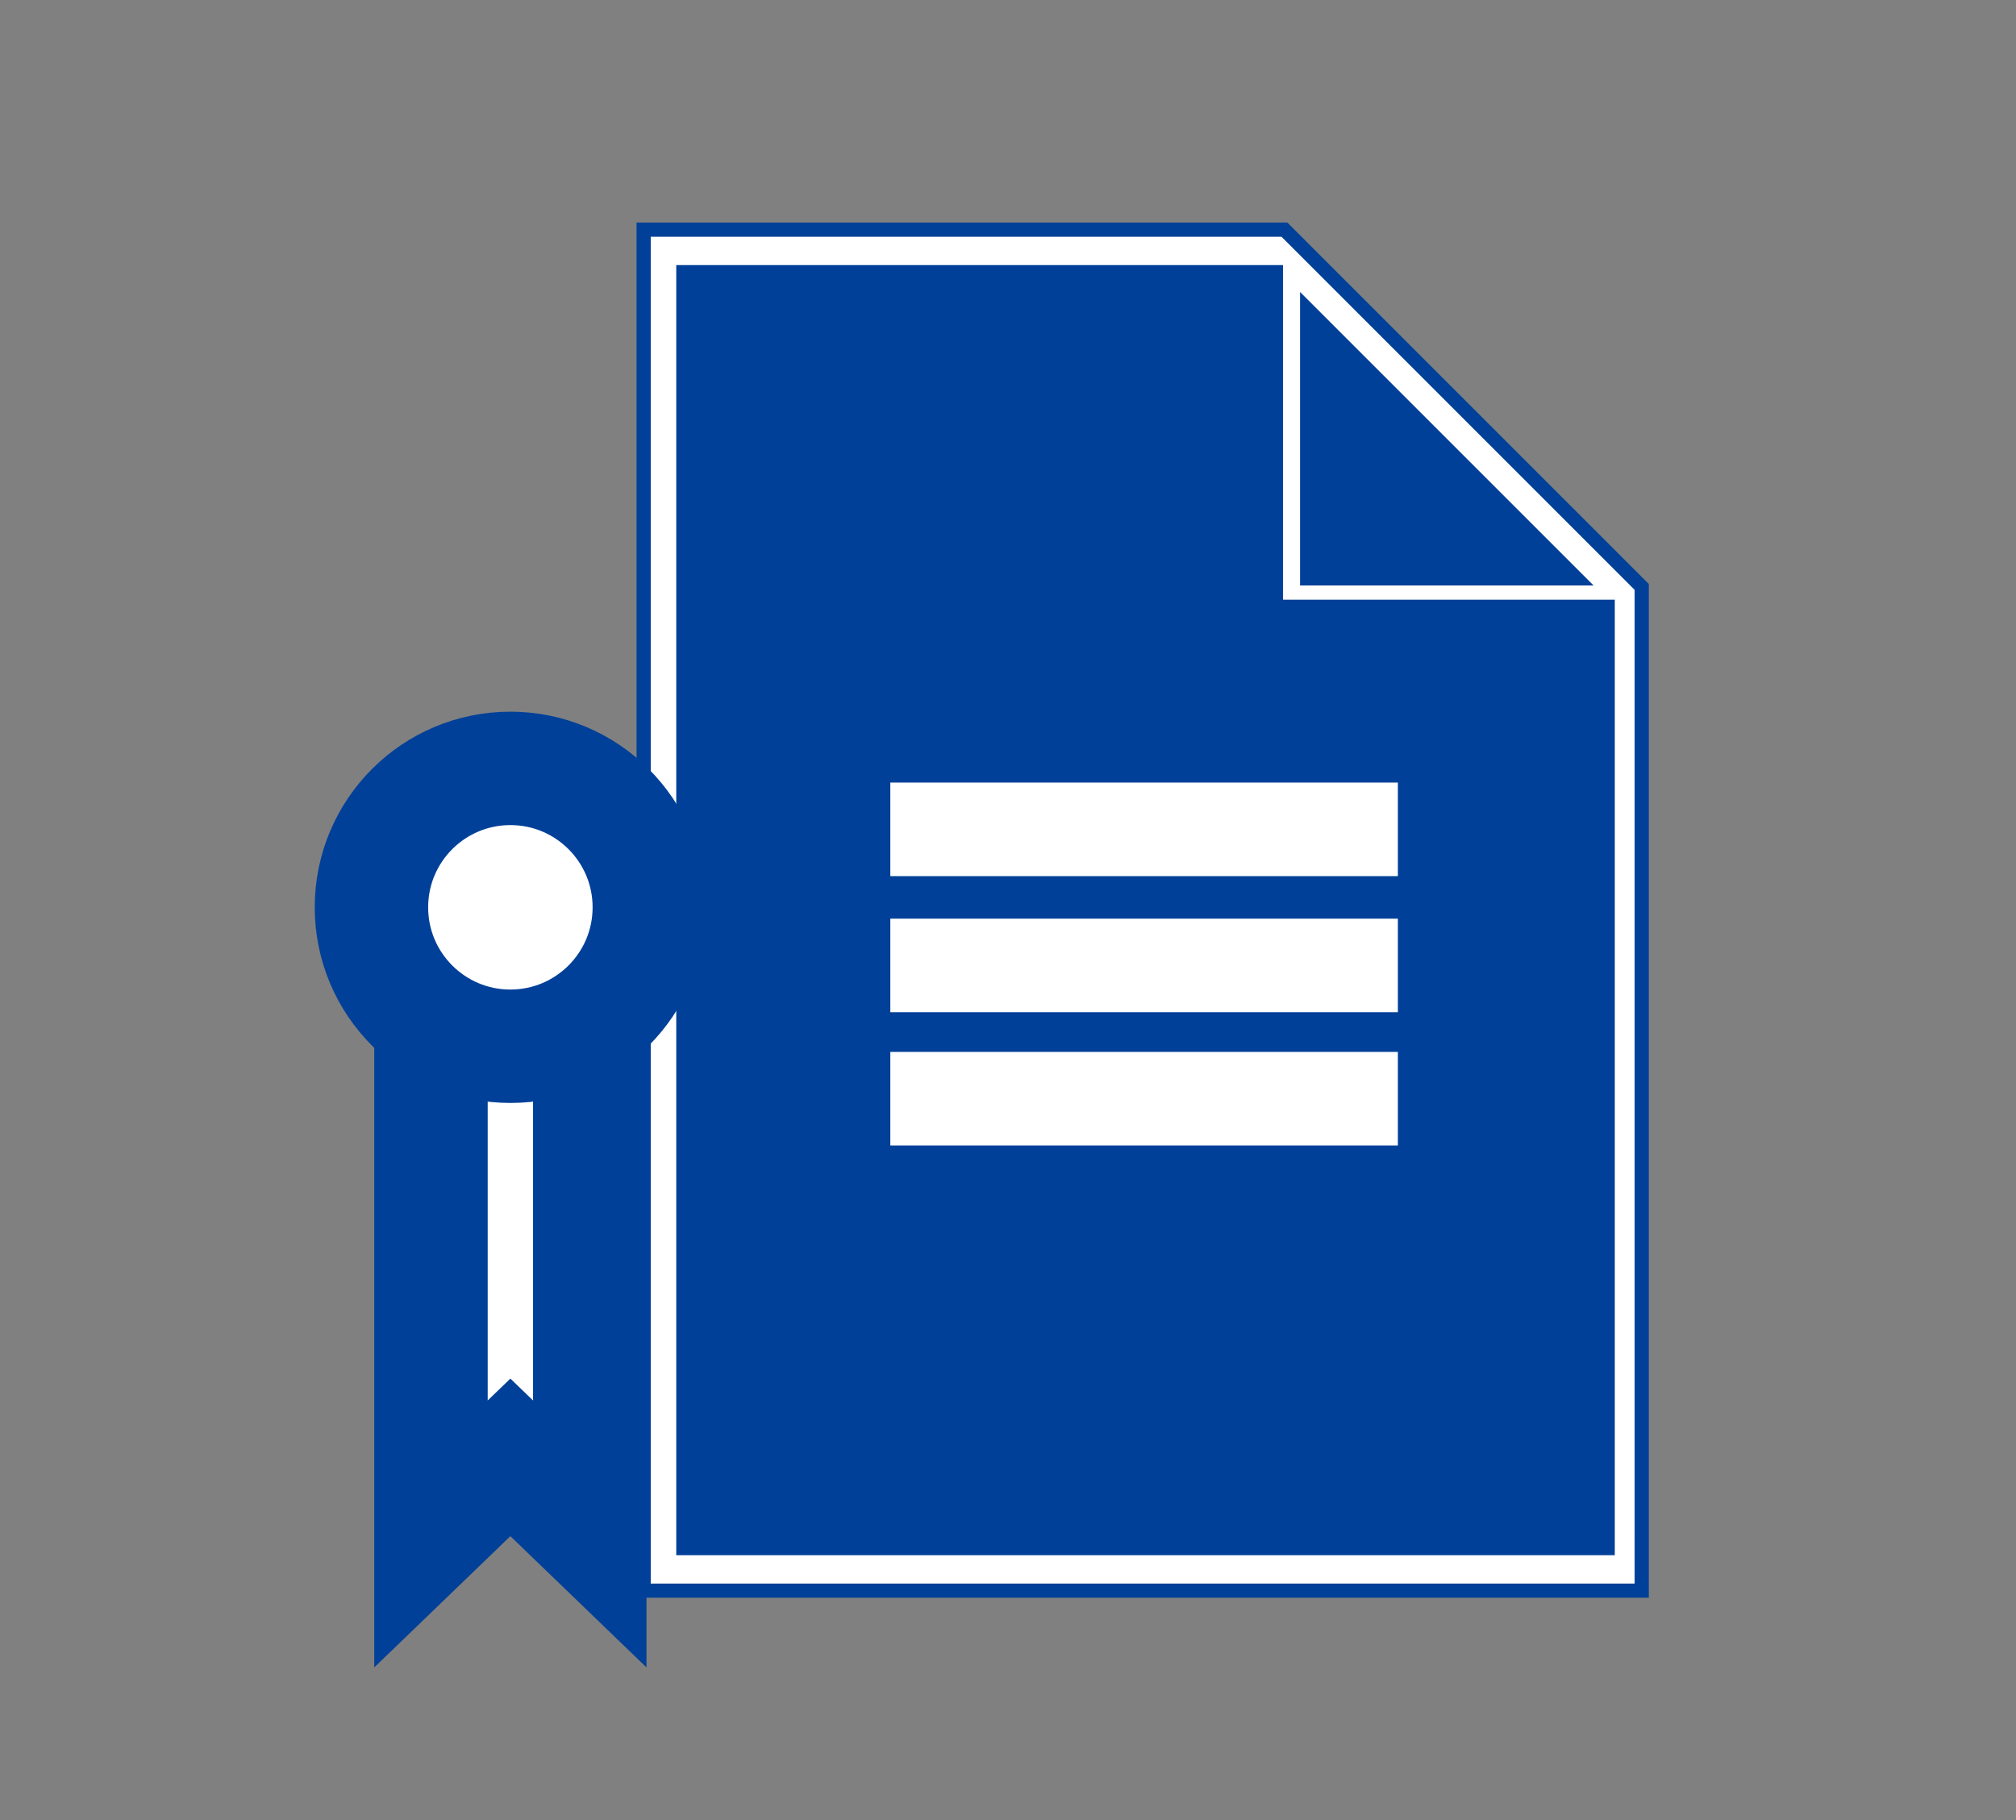
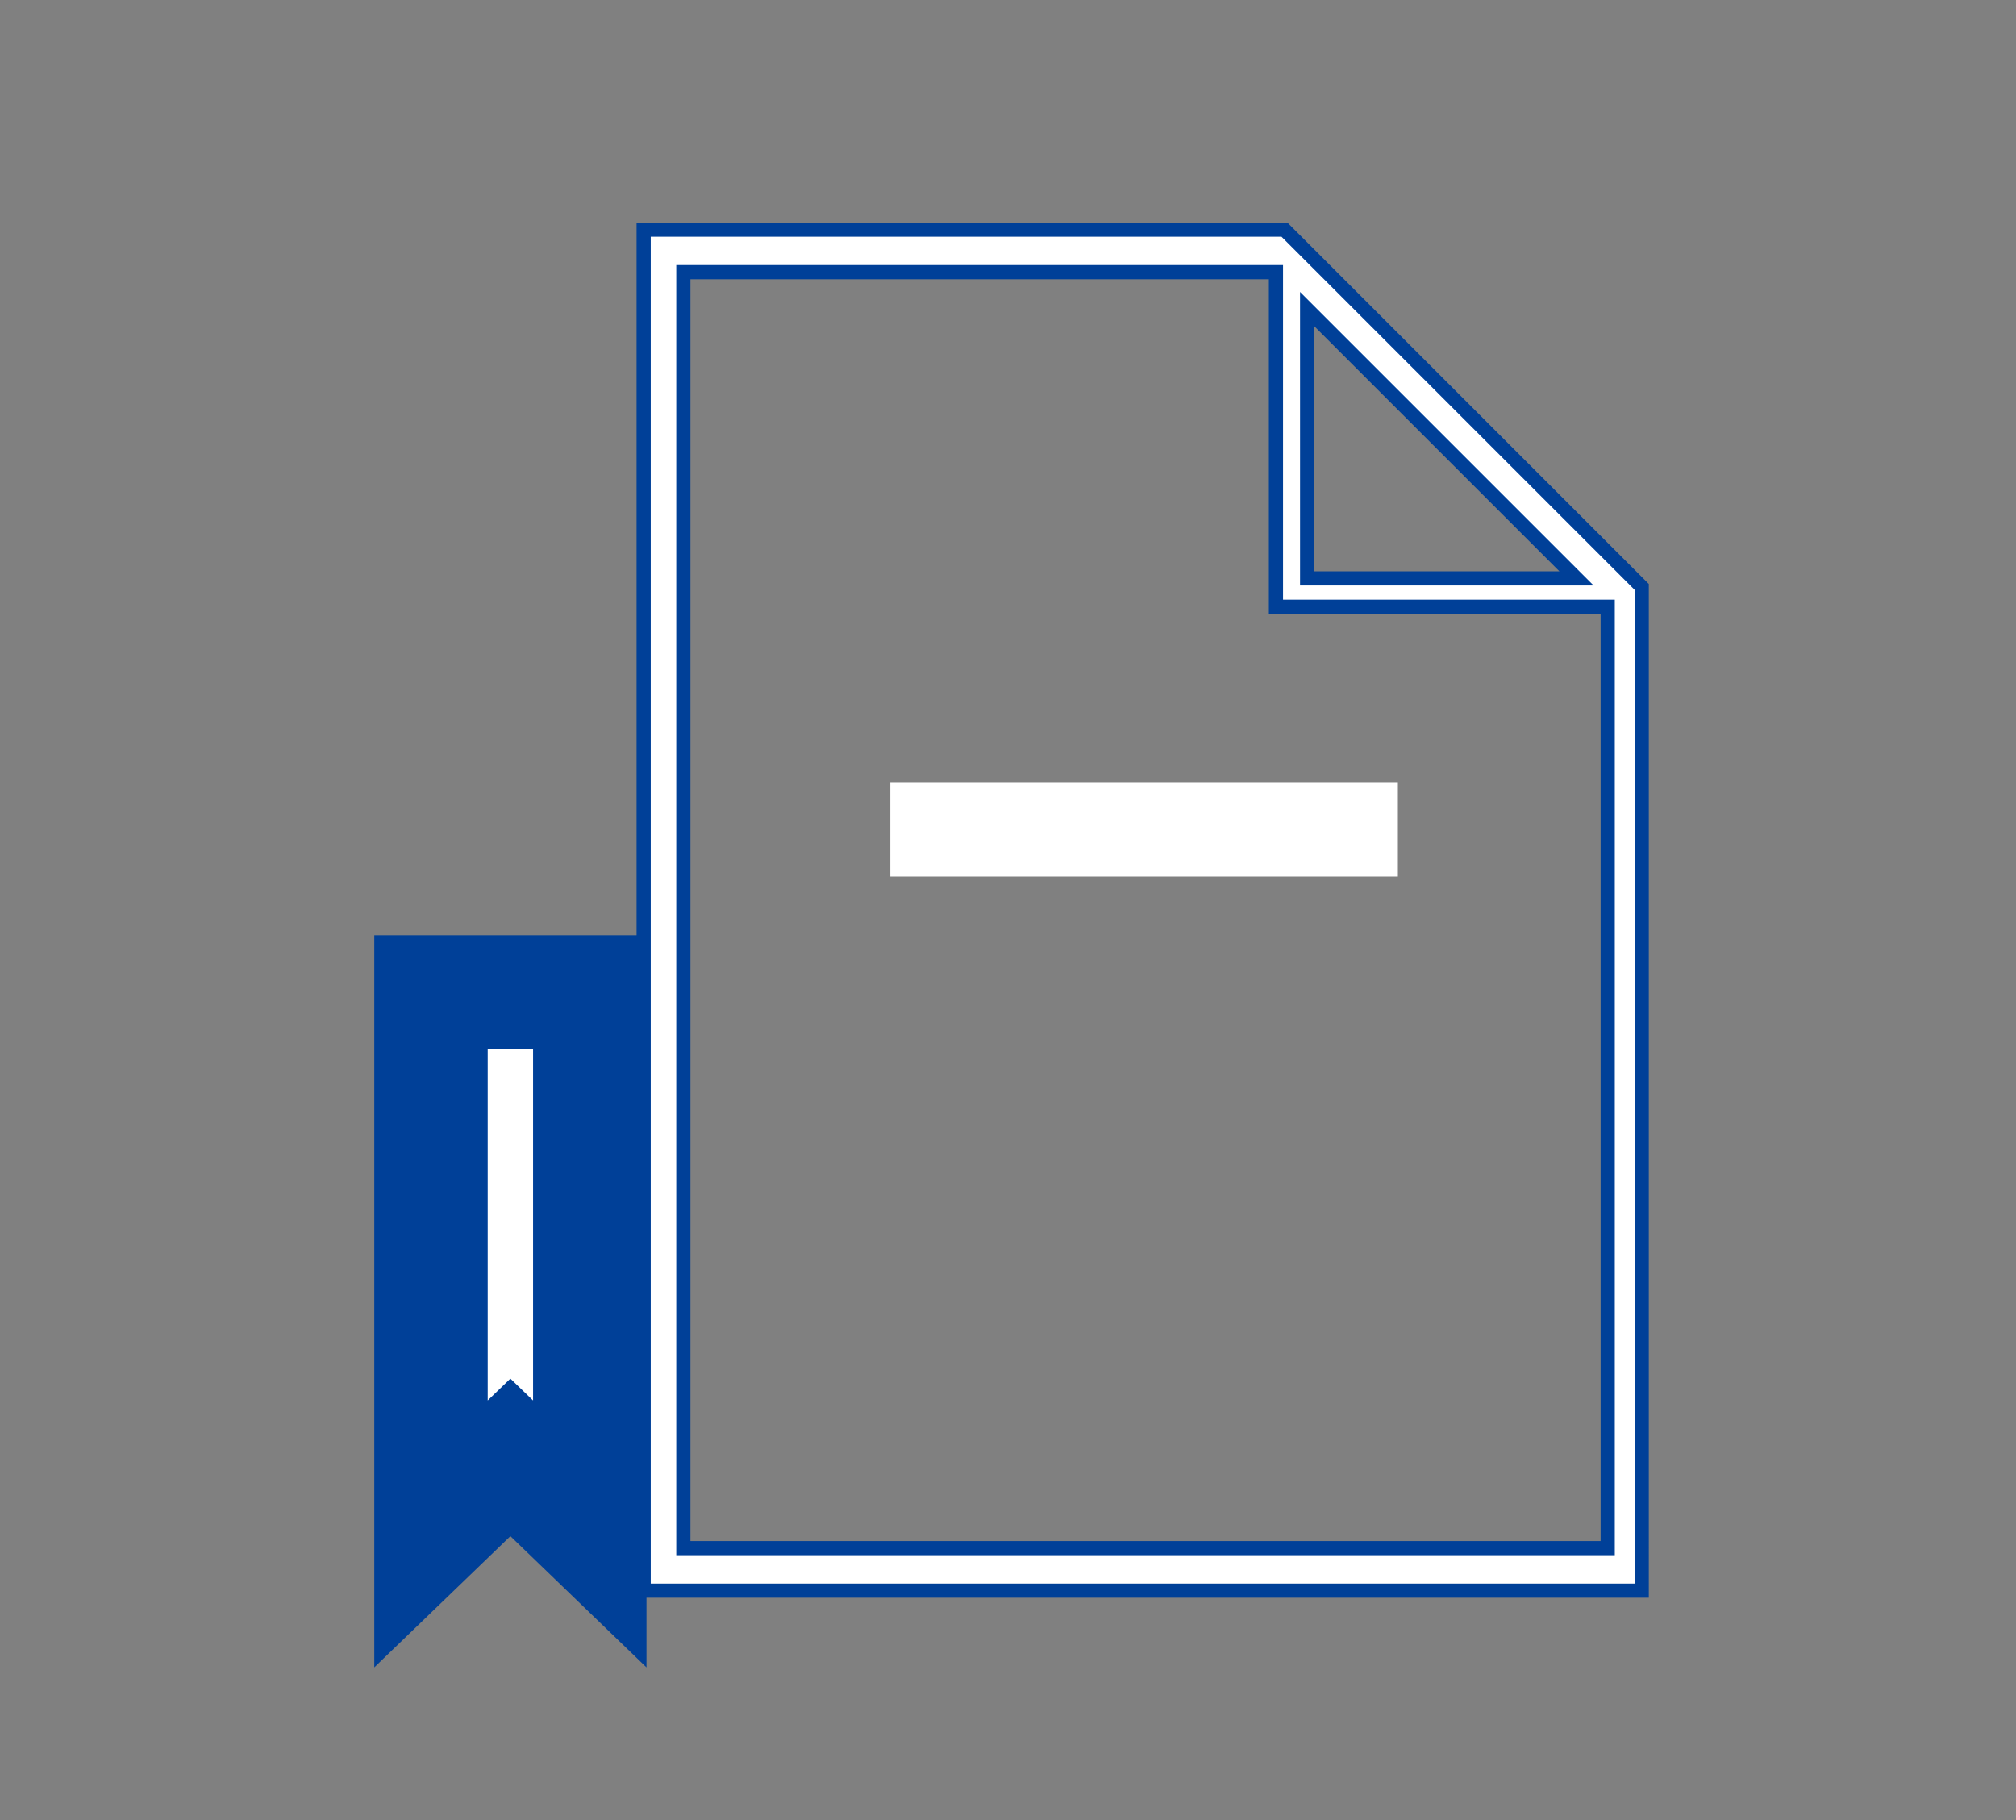
<svg xmlns="http://www.w3.org/2000/svg" version="1.1" id="_レイヤー_2" x="0px" y="0px" viewBox="0 0 71.1 64.2" style="enable-background:new 0 0 71.1 64.2;" xml:space="preserve">
  <rect x="0" y="0" width="71.1" height="64.2" fill="#808080" stroke="none" />
  <style type="text/css">
	.st0{fill:#004098;}
	.st1{fill:#FFFFFF;stroke:#004098;stroke-width:0.5;stroke-miterlimit:10;}
	.st2{fill:#FFFFFF;stroke:#FFFFFF;stroke-miterlimit:10;}
	.st3{fill:#FFFFFF;stroke:#004098;stroke-width:4;stroke-miterlimit:10;}
</style>
  <g>
-     <polygon class="st0" points="45.3,8.1 22.7,8.1 22.7,56.1 57.9,56.1 57.9,20.7  " />
    <path class="st1" d="M45.3,8.1H22.7v48h35.2V20.7L45.3,8.1z M46.1,10.9l9.5,9.5h-9.5V10.9z M56.6,54.6H24.1V9.6h20.9v11.8h11.7   V54.6z" />
    <g>
      <rect x="31.9" y="28.1" class="st2" width="16.9" height="2.3" />
-       <rect x="31.9" y="32.9" class="st2" width="16.9" height="2.3" />
-       <rect x="31.9" y="37.6" class="st2" width="16.9" height="2.3" />
    </g>
    <g>
      <polygon class="st3" points="18,51.4 20.8,54.1 20.8,35 15.2,35 15.2,54.1   " />
-       <circle class="st3" cx="18" cy="32" r="4.9" />
    </g>
  </g>
</svg>